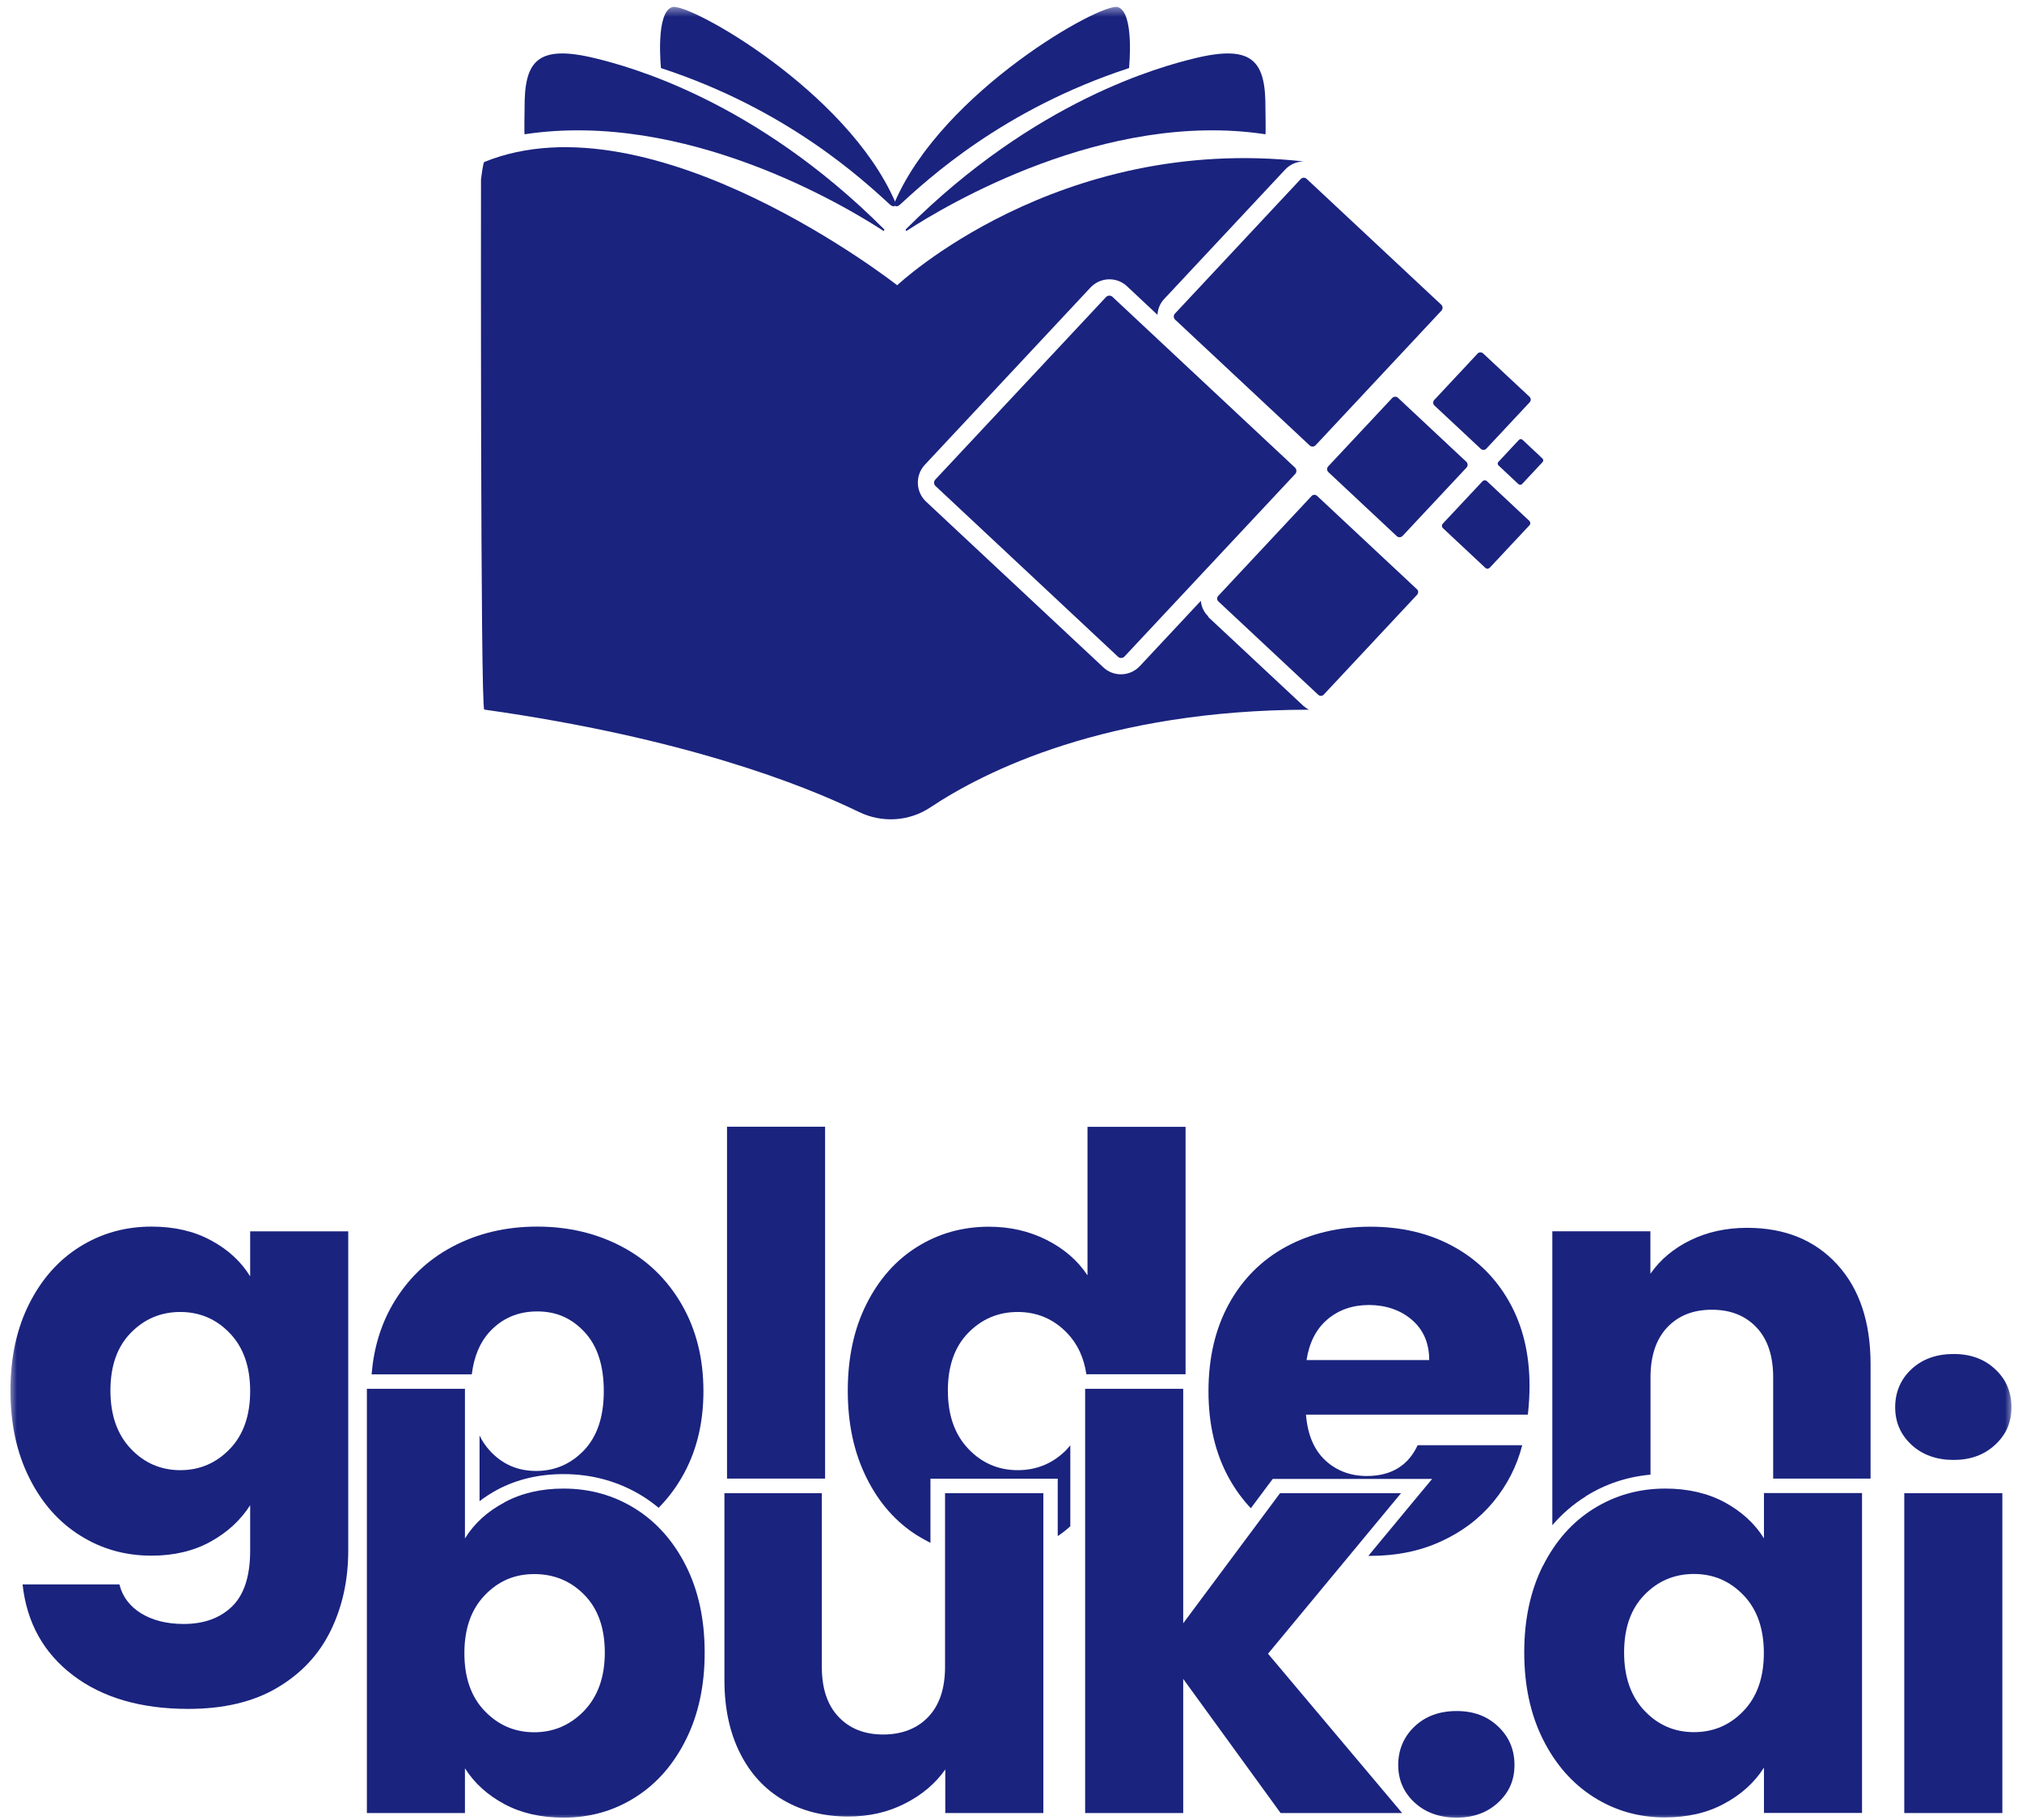
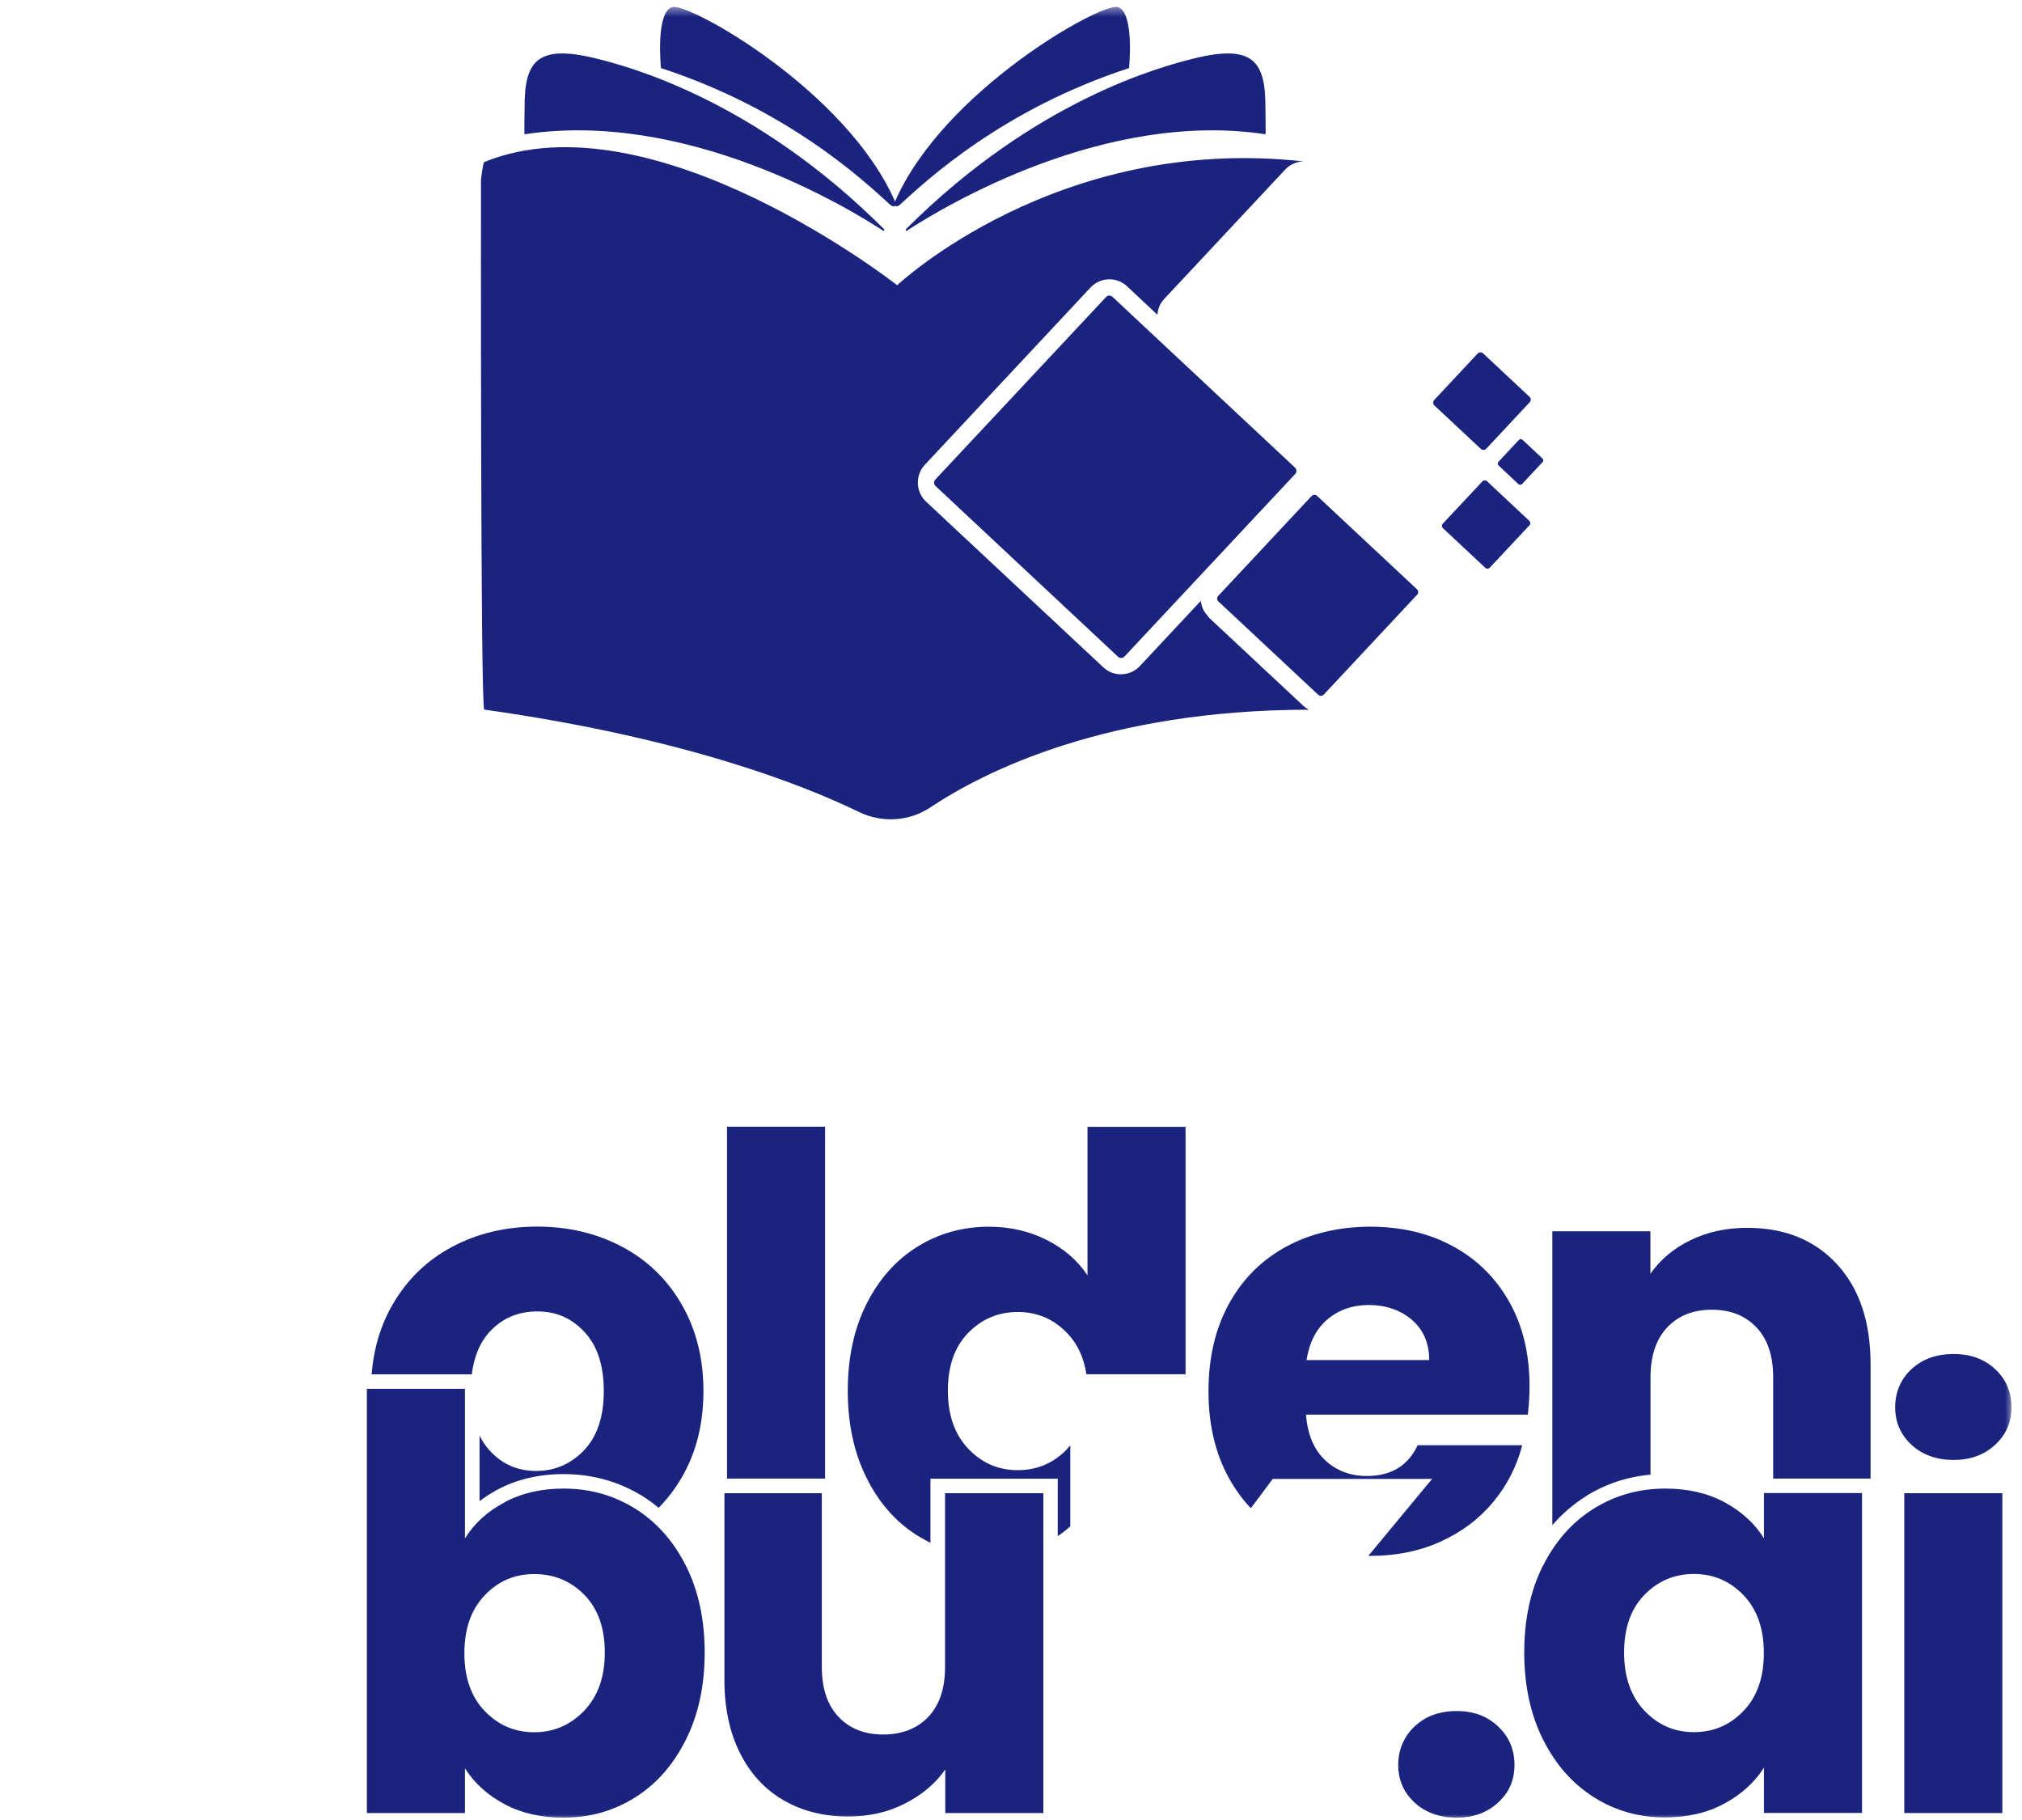
<svg xmlns="http://www.w3.org/2000/svg" width="180" height="162" viewBox="0 0 180 162" fill="none">
  <g clip-path="url(#clip0_116_60)">
    <mask id="mask0_116_60" style="mask-type:luminance" maskUnits="userSpaceOnUse" x="0" y="0" width="180" height="162">
      <path d="M179.25 0.5H0.75V162H179.25V0.5Z" fill="white" />
    </mask>
    <g mask="url(#mask0_116_60)">
      <path d="M52.03 141.97C50.82 140.73 49.33 140.11 47.56 140.11C45.79 140.11 44.35 140.74 43.15 142C41.94 143.26 41.34 144.98 41.34 147.15C41.34 149.32 41.94 151.05 43.15 152.3C44.36 153.56 45.83 154.19 47.56 154.19C49.29 154.19 50.77 153.55 52 152.28C53.22 151 53.84 149.28 53.84 147.1C53.84 144.92 53.24 143.21 52.03 141.97ZM44.91 133.72C46.44 132.9 48.19 132.5 50.17 132.5C52.52 132.5 54.64 133.1 56.55 134.29C58.45 135.48 59.96 137.18 61.07 139.39C62.18 141.6 62.73 144.17 62.73 147.1C62.73 150.03 62.18 152.6 61.07 154.83C59.96 157.06 58.46 158.78 56.55 159.98C54.64 161.19 52.52 161.79 50.17 161.79C48.16 161.79 46.41 161.39 44.91 160.59C43.41 159.79 42.24 158.73 41.39 157.4V161.38H32.66V123.62H41.39V136.94C42.21 135.61 43.38 134.54 44.91 133.73" fill="#1A237E" />
      <path d="M92.879 132.91V161.38H84.149V157.5C83.269 158.76 82.069 159.77 80.549 160.54C79.039 161.31 77.359 161.69 75.519 161.69C73.339 161.69 71.419 161.21 69.749 160.24C68.079 159.27 66.789 157.87 65.869 156.03C64.949 154.19 64.489 152.03 64.489 149.55V132.91H73.159V148.37C73.159 150.28 73.649 151.76 74.639 152.81C75.629 153.86 76.949 154.39 78.619 154.39C80.289 154.39 81.659 153.86 82.649 152.81C83.639 151.76 84.129 150.28 84.129 148.37V132.91H92.859H92.879Z" fill="#1A237E" />
-       <path d="M114 161.38L105.33 149.44V161.38H96.6V123.62H105.33V144.49L113.95 132.91H124.72L112.88 147.2L124.82 161.38H114Z" fill="#1A237E" />
      <path d="M125.92 160.441C124.95 159.541 124.47 158.421 124.47 157.101C124.47 155.781 124.95 154.601 125.92 153.681C126.89 152.761 128.14 152.301 129.67 152.301C131.2 152.301 132.4 152.761 133.37 153.681C134.34 154.601 134.82 155.741 134.82 157.101C134.82 158.461 134.34 159.541 133.37 160.441C132.4 161.341 131.17 161.791 129.67 161.791C128.17 161.791 126.89 161.341 125.92 160.441Z" fill="#1A237E" />
      <path d="M155.209 141.99C153.999 140.73 152.529 140.1 150.799 140.1C149.069 140.1 147.589 140.72 146.389 141.96C145.179 143.2 144.579 144.91 144.579 147.09C144.579 149.27 145.179 150.99 146.389 152.27C147.599 153.55 149.069 154.18 150.799 154.18C152.529 154.18 154.009 153.55 155.209 152.29C156.419 151.03 157.019 149.31 157.019 147.14C157.019 144.97 156.419 143.25 155.209 141.99ZM137.349 139.39C138.459 137.18 139.959 135.48 141.869 134.29C143.779 133.1 145.899 132.5 148.249 132.5C150.259 132.5 152.019 132.91 153.529 133.72C155.039 134.54 156.209 135.61 157.029 136.93V132.9H165.759V161.37H157.029V157.34C156.179 158.67 154.999 159.74 153.479 160.55C151.969 161.37 150.199 161.77 148.199 161.77C145.889 161.77 143.779 161.17 141.869 159.96C139.959 158.75 138.459 157.03 137.349 154.81C136.239 152.58 135.689 150.01 135.689 147.08C135.689 144.15 136.239 141.59 137.349 139.37" fill="#1A237E" />
-       <path d="M20.46 128.971C19.25 130.231 17.78 130.861 16.05 130.861C14.32 130.861 12.84 130.221 11.64 128.951C10.43 127.671 9.83 125.951 9.83 123.771C9.83 121.591 10.43 119.881 11.64 118.641C12.85 117.401 14.32 116.781 16.05 116.781C17.78 116.781 19.26 117.411 20.46 118.671C21.67 119.931 22.27 121.651 22.27 123.821C22.27 125.991 21.67 127.721 20.46 128.971ZM22.27 113.611C21.45 112.281 20.29 111.211 18.77 110.401C17.26 109.581 15.5 109.181 13.49 109.181C11.14 109.181 9.02 109.781 7.11 110.971C5.2 112.161 3.7 113.861 2.59 116.071C1.48 118.281 0.93 120.851 0.93 123.781C0.93 126.711 1.48 129.281 2.59 131.511C3.69 133.741 5.2 135.461 7.11 136.661C9.01 137.871 11.14 138.471 13.49 138.471C15.5 138.471 17.25 138.051 18.75 137.221C20.25 136.391 21.42 135.311 22.27 133.981V138.011C22.27 140.291 21.73 141.951 20.66 142.991C19.59 144.031 18.15 144.551 16.35 144.551C14.85 144.551 13.59 144.231 12.57 143.611C11.55 142.981 10.9 142.121 10.63 141.031H2.01C2.38 144.431 3.88 147.131 6.5 149.121C9.12 151.111 12.54 152.111 16.76 152.111C19.92 152.111 22.57 151.481 24.69 150.221C26.82 148.961 28.4 147.271 29.44 145.141C30.48 143.011 31 140.641 31 138.021V109.601H22.27V113.631V113.611Z" fill="#1A237E" />
      <path d="M42 122.321C42.2 120.731 42.73 119.471 43.59 118.541C44.71 117.331 46.12 116.731 47.83 116.731C49.54 116.731 50.9 117.341 52.04 118.571C53.18 119.791 53.75 121.551 53.75 123.831C53.75 126.111 53.16 127.861 51.99 129.091C50.82 130.311 49.4 130.931 47.73 130.931C46.06 130.931 44.68 130.321 43.57 129.091C43.22 128.701 42.93 128.271 42.69 127.781V133.621C43.18 133.241 43.72 132.901 44.29 132.591C46 131.681 47.98 131.211 50.16 131.211C52.74 131.211 55.12 131.881 57.23 133.191C57.72 133.501 58.19 133.841 58.63 134.211C59.4 133.431 60.08 132.551 60.66 131.561C61.97 129.331 62.62 126.761 62.62 123.831C62.62 120.901 61.97 118.331 60.68 116.101C59.39 113.871 57.62 112.161 55.37 110.971C53.12 109.781 50.61 109.181 47.82 109.181C45.03 109.181 42.51 109.781 40.27 110.971C38.02 112.161 36.26 113.871 34.96 116.101C33.89 117.941 33.27 120.021 33.08 122.331H41.99L42 122.321Z" fill="#1A237E" />
      <path d="M73.45 131.61V100.29H64.72V131.61H73.18H73.45Z" fill="#1A237E" />
      <path d="M95.01 128.971C93.8 130.231 92.33 130.861 90.6 130.861C88.87 130.861 87.39 130.221 86.19 128.951C84.98 127.671 84.38 125.951 84.38 123.771C84.38 121.591 84.98 119.881 86.19 118.641C87.4 117.401 88.87 116.781 90.6 116.781C92.33 116.781 93.81 117.411 95.01 118.671C95.92 119.621 96.49 120.841 96.71 122.321H105.54V100.301H96.81V113.521C95.93 112.191 94.71 111.141 93.16 110.361C91.61 109.581 89.9 109.191 88.03 109.191C85.68 109.191 83.56 109.791 81.65 110.981C79.74 112.171 78.24 113.871 77.13 116.081C76.02 118.291 75.47 120.861 75.47 123.791C75.47 126.721 76.02 129.291 77.13 131.521C78.23 133.751 79.74 135.471 81.65 136.671C82.04 136.911 82.43 137.131 82.83 137.331V131.621H94.16V136.731C94.56 136.461 94.94 136.171 95.28 135.851V128.651C95.19 128.761 95.09 128.871 94.99 128.981" fill="#1A237E" />
      <path d="M118.17 117.44C119.17 116.59 120.41 116.16 121.87 116.16C123.33 116.16 124.68 116.6 125.7 117.49C126.72 118.37 127.23 119.57 127.23 121.06H116.31C116.55 119.5 117.17 118.29 118.17 117.44ZM126.21 128.62C125.36 130.46 123.85 131.38 121.67 131.38C120.21 131.38 118.97 130.91 117.97 129.98C116.97 129.04 116.4 127.69 116.26 125.92H136.01C136.11 125.04 136.16 124.18 136.16 123.37C136.16 120.51 135.56 118.01 134.35 115.87C133.14 113.73 131.47 112.08 129.32 110.92C127.18 109.76 124.73 109.19 121.97 109.19C119.21 109.19 116.65 109.79 114.47 110.98C112.29 112.17 110.6 113.87 109.39 116.08C108.18 118.29 107.58 120.88 107.58 123.84C107.58 126.8 108.19 129.39 109.42 131.6C109.97 132.59 110.61 133.46 111.35 134.25L112.91 132.16L113.3 131.64H127.49L125.72 133.77L121.81 138.49C121.87 138.49 121.92 138.49 121.98 138.49C124.29 138.49 126.39 138.07 128.26 137.21C130.13 136.36 131.69 135.19 132.93 133.69C134.17 132.19 135.03 130.51 135.51 128.64H126.22L126.21 128.62Z" fill="#1A237E" />
      <path d="M141.169 133.18C142.909 132.09 144.849 131.45 146.929 131.26V122.6C146.929 120.7 147.419 119.22 148.409 118.16C149.399 117.11 150.719 116.58 152.389 116.58C154.059 116.58 155.379 117.11 156.369 118.16C157.359 119.21 157.849 120.69 157.849 122.6V131.61H166.519V121.43C166.519 117.65 165.519 114.69 163.529 112.53C161.539 110.37 158.879 109.29 155.539 109.29C153.669 109.29 151.979 109.66 150.489 110.39C148.989 111.12 147.799 112.12 146.919 113.38V109.6H138.189V135.76C139.059 134.75 140.049 133.89 141.159 133.2" fill="#1A237E" />
      <path d="M178.25 161.381H169.52V132.911H178.25V161.381ZM170.16 128.601C169.19 127.701 168.71 126.581 168.71 125.261C168.71 123.941 169.19 122.771 170.16 121.871C171.13 120.971 172.38 120.521 173.91 120.521C175.44 120.521 176.64 120.971 177.61 121.871C178.58 122.771 179.06 123.901 179.06 125.261C179.06 126.621 178.58 127.701 177.61 128.601C176.64 129.501 175.41 129.951 173.91 129.951C172.41 129.951 171.13 129.501 170.16 128.601Z" fill="#1A237E" />
      <path d="M46.709 11.95C60.959 9.79 75.159 18.28 78.629 20.54C78.699 20.59 78.759 20.46 78.699 20.4C67.159 8.86 55.899 5.9 53.039 5.2C47.759 3.9 46.669 5.49 46.699 9.66C46.699 9.66 46.659 11.96 46.699 11.96" fill="#1A237E" />
      <path d="M79.26 18.24C76.79 15.98 70.08 9.73 58.84 6.06C58.84 6.06 58.33 1.07 59.85 0.63C61.31 0.21 75.37 8.06 79.68 17.95C79.86 18.37 79.53 18.48 79.25 18.23" fill="#1A237E" />
      <path d="M112.64 11.95C98.39 9.79 84.19 18.28 80.72 20.54C80.65 20.59 80.59 20.46 80.65 20.4C92.19 8.86 103.45 5.9 106.31 5.2C111.59 3.9 112.68 5.49 112.65 9.66C112.65 9.66 112.69 11.96 112.65 11.96" fill="#1A237E" />
      <path d="M80.089 18.24C82.559 15.98 89.269 9.73 100.509 6.06C100.509 6.06 101.019 1.07 99.499 0.63C98.04 0.21 83.979 8.06 79.669 17.95C79.489 18.37 79.819 18.48 80.099 18.23" fill="#1A237E" />
      <path d="M99.53 58.46L83.28 43.26C83.12 43.11 83.11 42.85 83.26 42.69L98.46 26.44C98.61 26.28 98.87 26.27 99.03 26.42L115.28 41.62C115.44 41.77 115.45 42.03 115.3 42.19L100.1 58.44C99.95 58.6 99.69 58.61 99.53 58.46Z" fill="#1A237E" />
-       <path d="M116.589 39.65L104.609 28.45C104.459 28.31 104.449 28.07 104.589 27.92L115.789 15.94C115.929 15.79 116.169 15.78 116.319 15.92L128.299 27.12C128.449 27.26 128.459 27.5 128.319 27.65L117.119 39.63C116.979 39.78 116.739 39.79 116.589 39.65Z" fill="#1A237E" />
      <path d="M117.359 61.851L108.459 53.531C108.319 53.401 108.319 53.191 108.439 53.051L116.759 44.151C116.889 44.011 117.099 44.011 117.239 44.131L126.139 52.451C126.279 52.581 126.279 52.791 126.159 52.931L117.839 61.831C117.709 61.971 117.499 61.971 117.359 61.851Z" fill="#1A237E" />
-       <path d="M124.34 47.721L118.26 42.031C118.11 41.891 118.1 41.661 118.24 41.511L123.93 35.431C124.07 35.281 124.3 35.271 124.45 35.411L130.53 41.101C130.68 41.241 130.69 41.471 130.55 41.621L124.86 47.701C124.72 47.851 124.49 47.861 124.34 47.721Z" fill="#1A237E" />
      <path d="M135.17 43.091L133.4 41.431C133.31 41.341 133.3 41.201 133.39 41.111L135.21 39.161C135.3 39.071 135.44 39.061 135.54 39.151L137.31 40.811C137.4 40.901 137.41 41.041 137.32 41.131L135.5 43.081C135.41 43.171 135.27 43.181 135.18 43.091" fill="#1A237E" />
      <path d="M131.83 39.96L127.69 36.09C127.55 35.96 127.55 35.75 127.67 35.61L131.54 31.47C131.67 31.33 131.88 31.33 132.02 31.45L136.16 35.32C136.3 35.45 136.3 35.66 136.18 35.8L132.31 39.94C132.18 40.08 131.97 40.08 131.83 39.96Z" fill="#1A237E" />
      <path d="M132.22 50.541L128.45 47.011C128.34 46.901 128.33 46.721 128.44 46.611L131.97 42.841C132.08 42.731 132.26 42.721 132.37 42.831L136.14 46.361C136.25 46.471 136.26 46.651 136.15 46.761L132.62 50.531C132.51 50.641 132.33 50.651 132.22 50.541Z" fill="#1A237E" />
      <path d="M107.579 54.881C107.179 54.511 106.949 54.021 106.899 53.481L101.479 59.281C101.039 59.751 100.429 60.021 99.789 60.021C99.199 60.021 98.639 59.801 98.209 59.391L82.439 44.651C81.989 44.231 81.729 43.651 81.709 43.031C81.689 42.411 81.909 41.821 82.329 41.371L97.069 25.601C97.509 25.131 98.119 24.861 98.759 24.861C99.349 24.861 99.909 25.081 100.339 25.491L103.039 28.021C103.069 27.501 103.269 27.001 103.629 26.621L114.409 15.091C114.839 14.631 115.439 14.371 116.059 14.371C116.069 14.371 116.269 14.371 116.059 14.371C94.119 11.921 79.869 25.391 79.869 25.391C79.869 25.391 58.119 8.311 43.109 14.421C42.999 14.471 42.819 15.971 42.819 15.971C42.819 15.971 42.759 63.111 43.109 63.161C60.859 65.661 71.509 69.861 76.479 72.281C78.529 73.271 80.939 73.121 82.829 71.861C87.649 68.651 98.499 63.191 116.519 63.171C116.349 63.081 116.189 62.971 116.039 62.841L107.539 54.901L107.579 54.881Z" fill="#1A237E" />
    </g>
  </g>
  <defs>
    <clipPath id="clip0_116_60">
      <rect width="178.5" height="161.5" fill="white" transform="translate(0.75 0.5)" />
    </clipPath>
  </defs>
</svg>